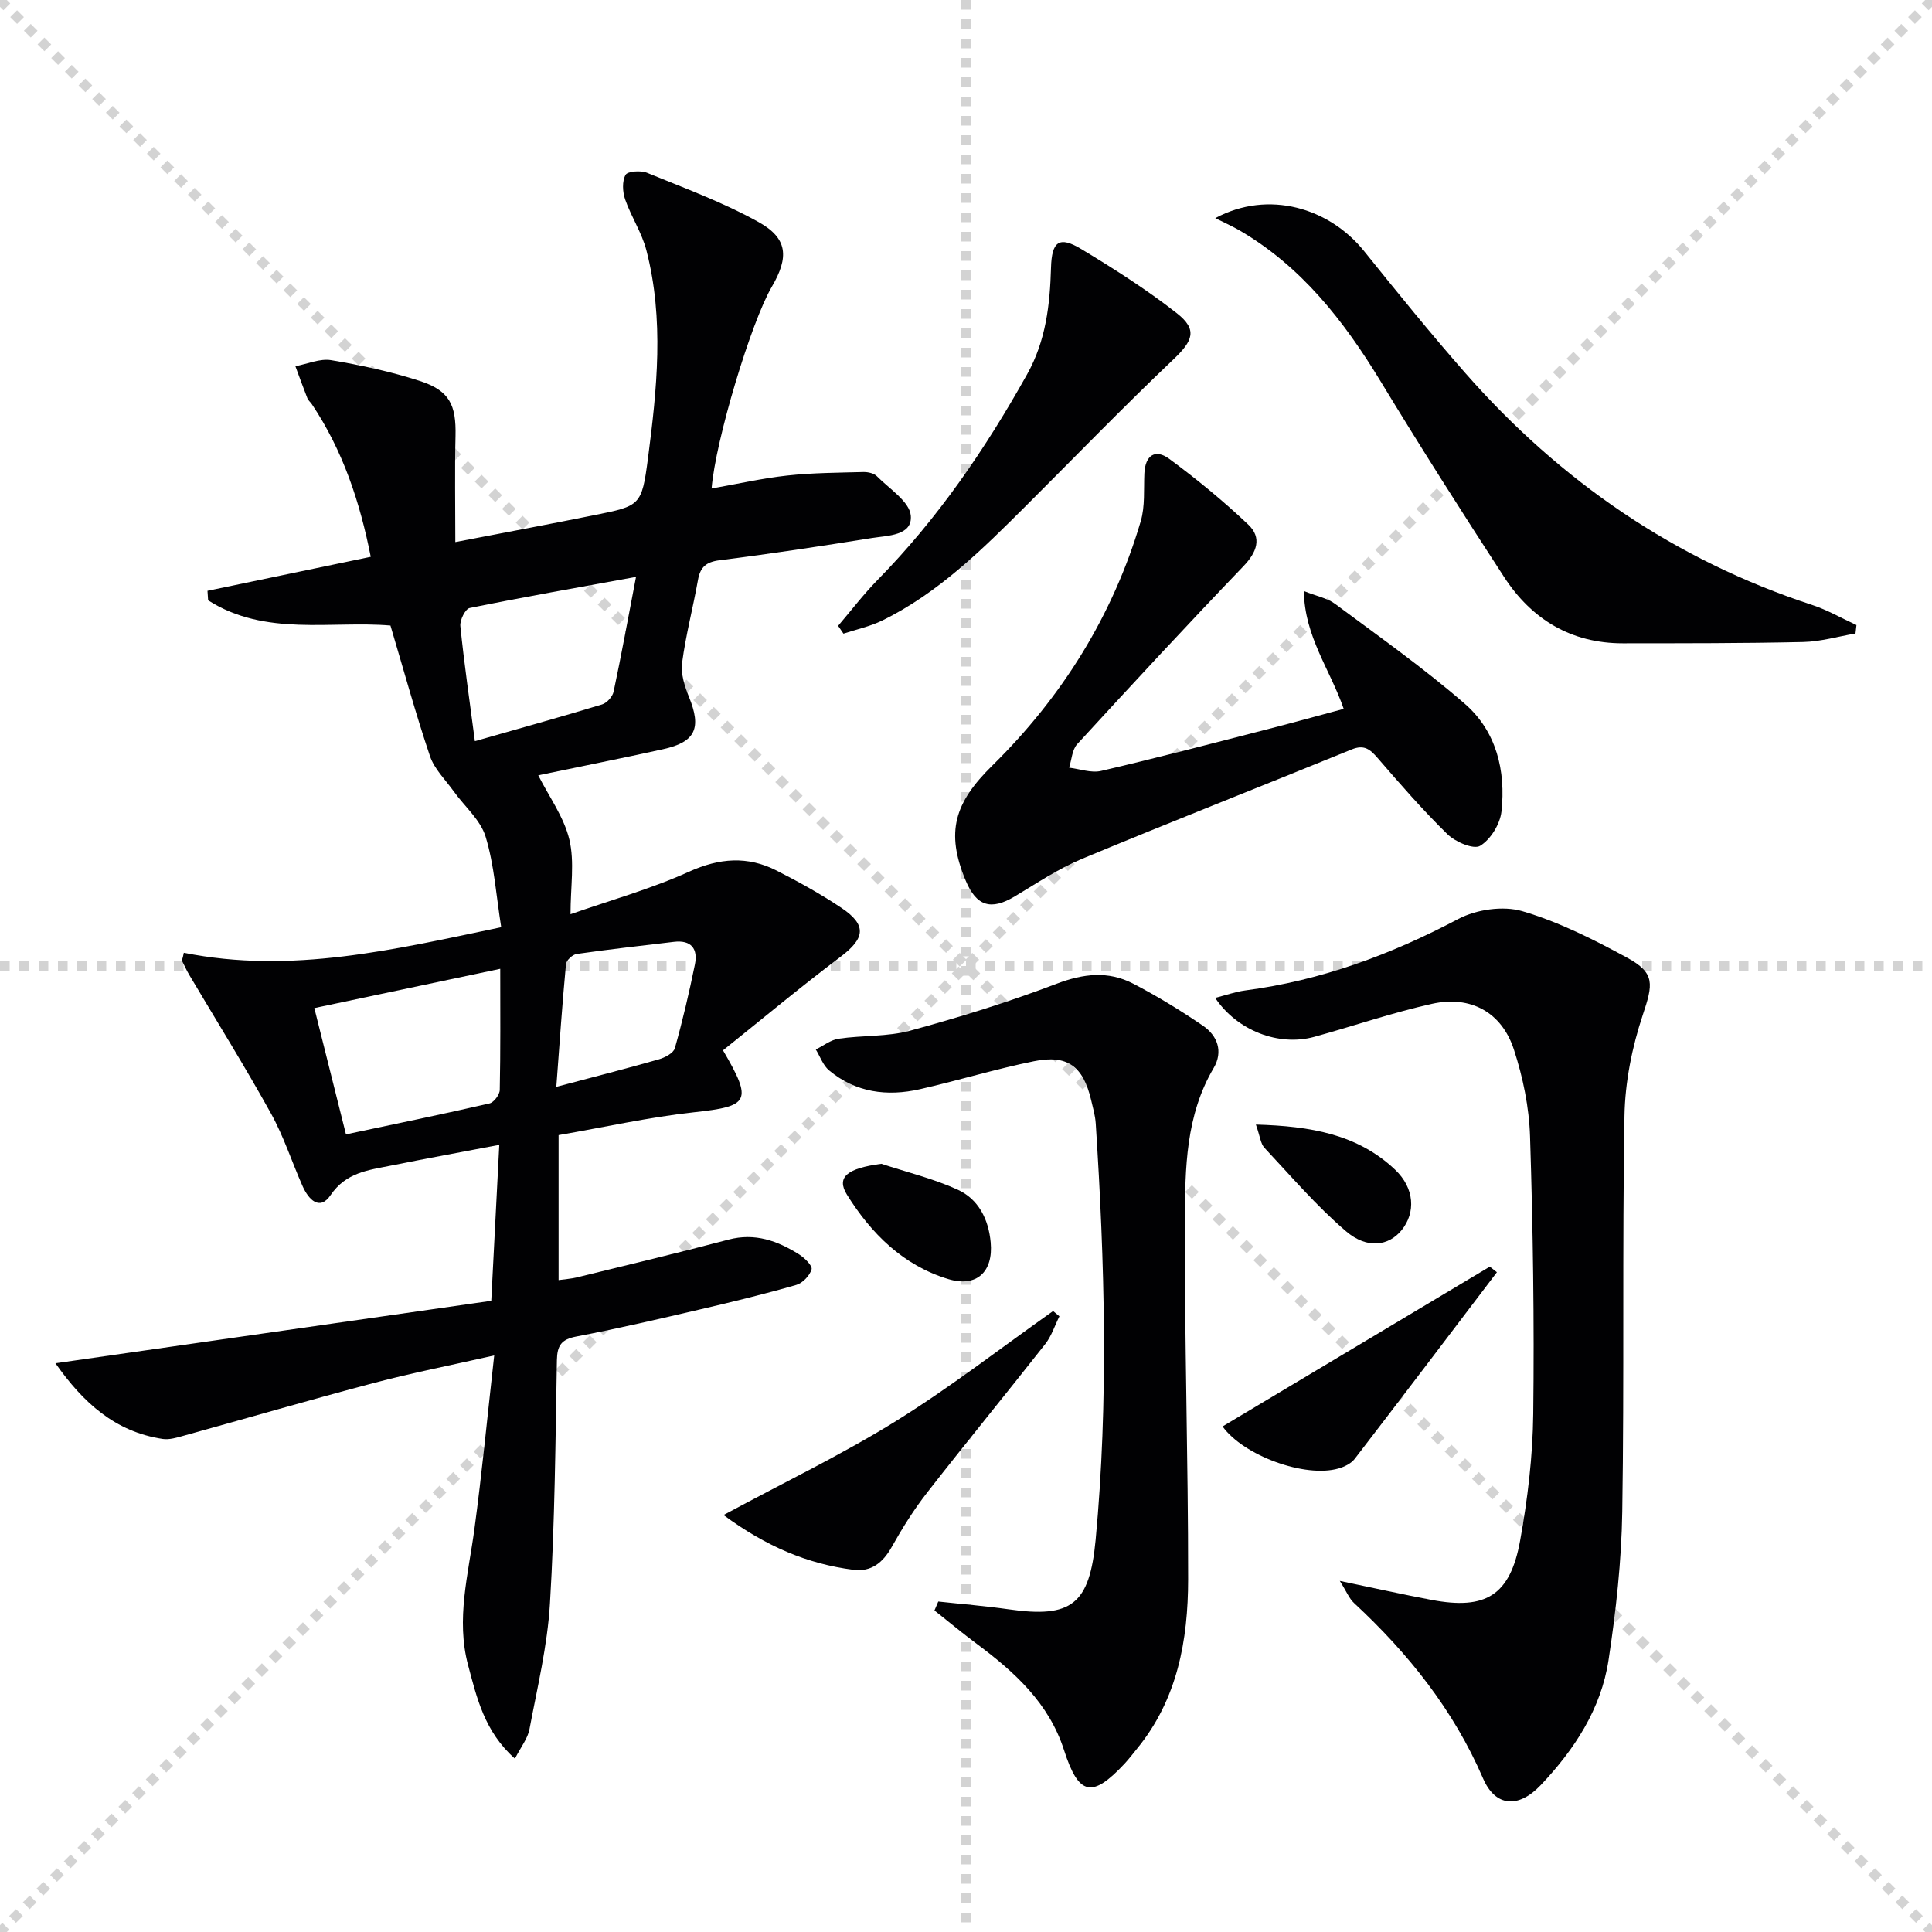
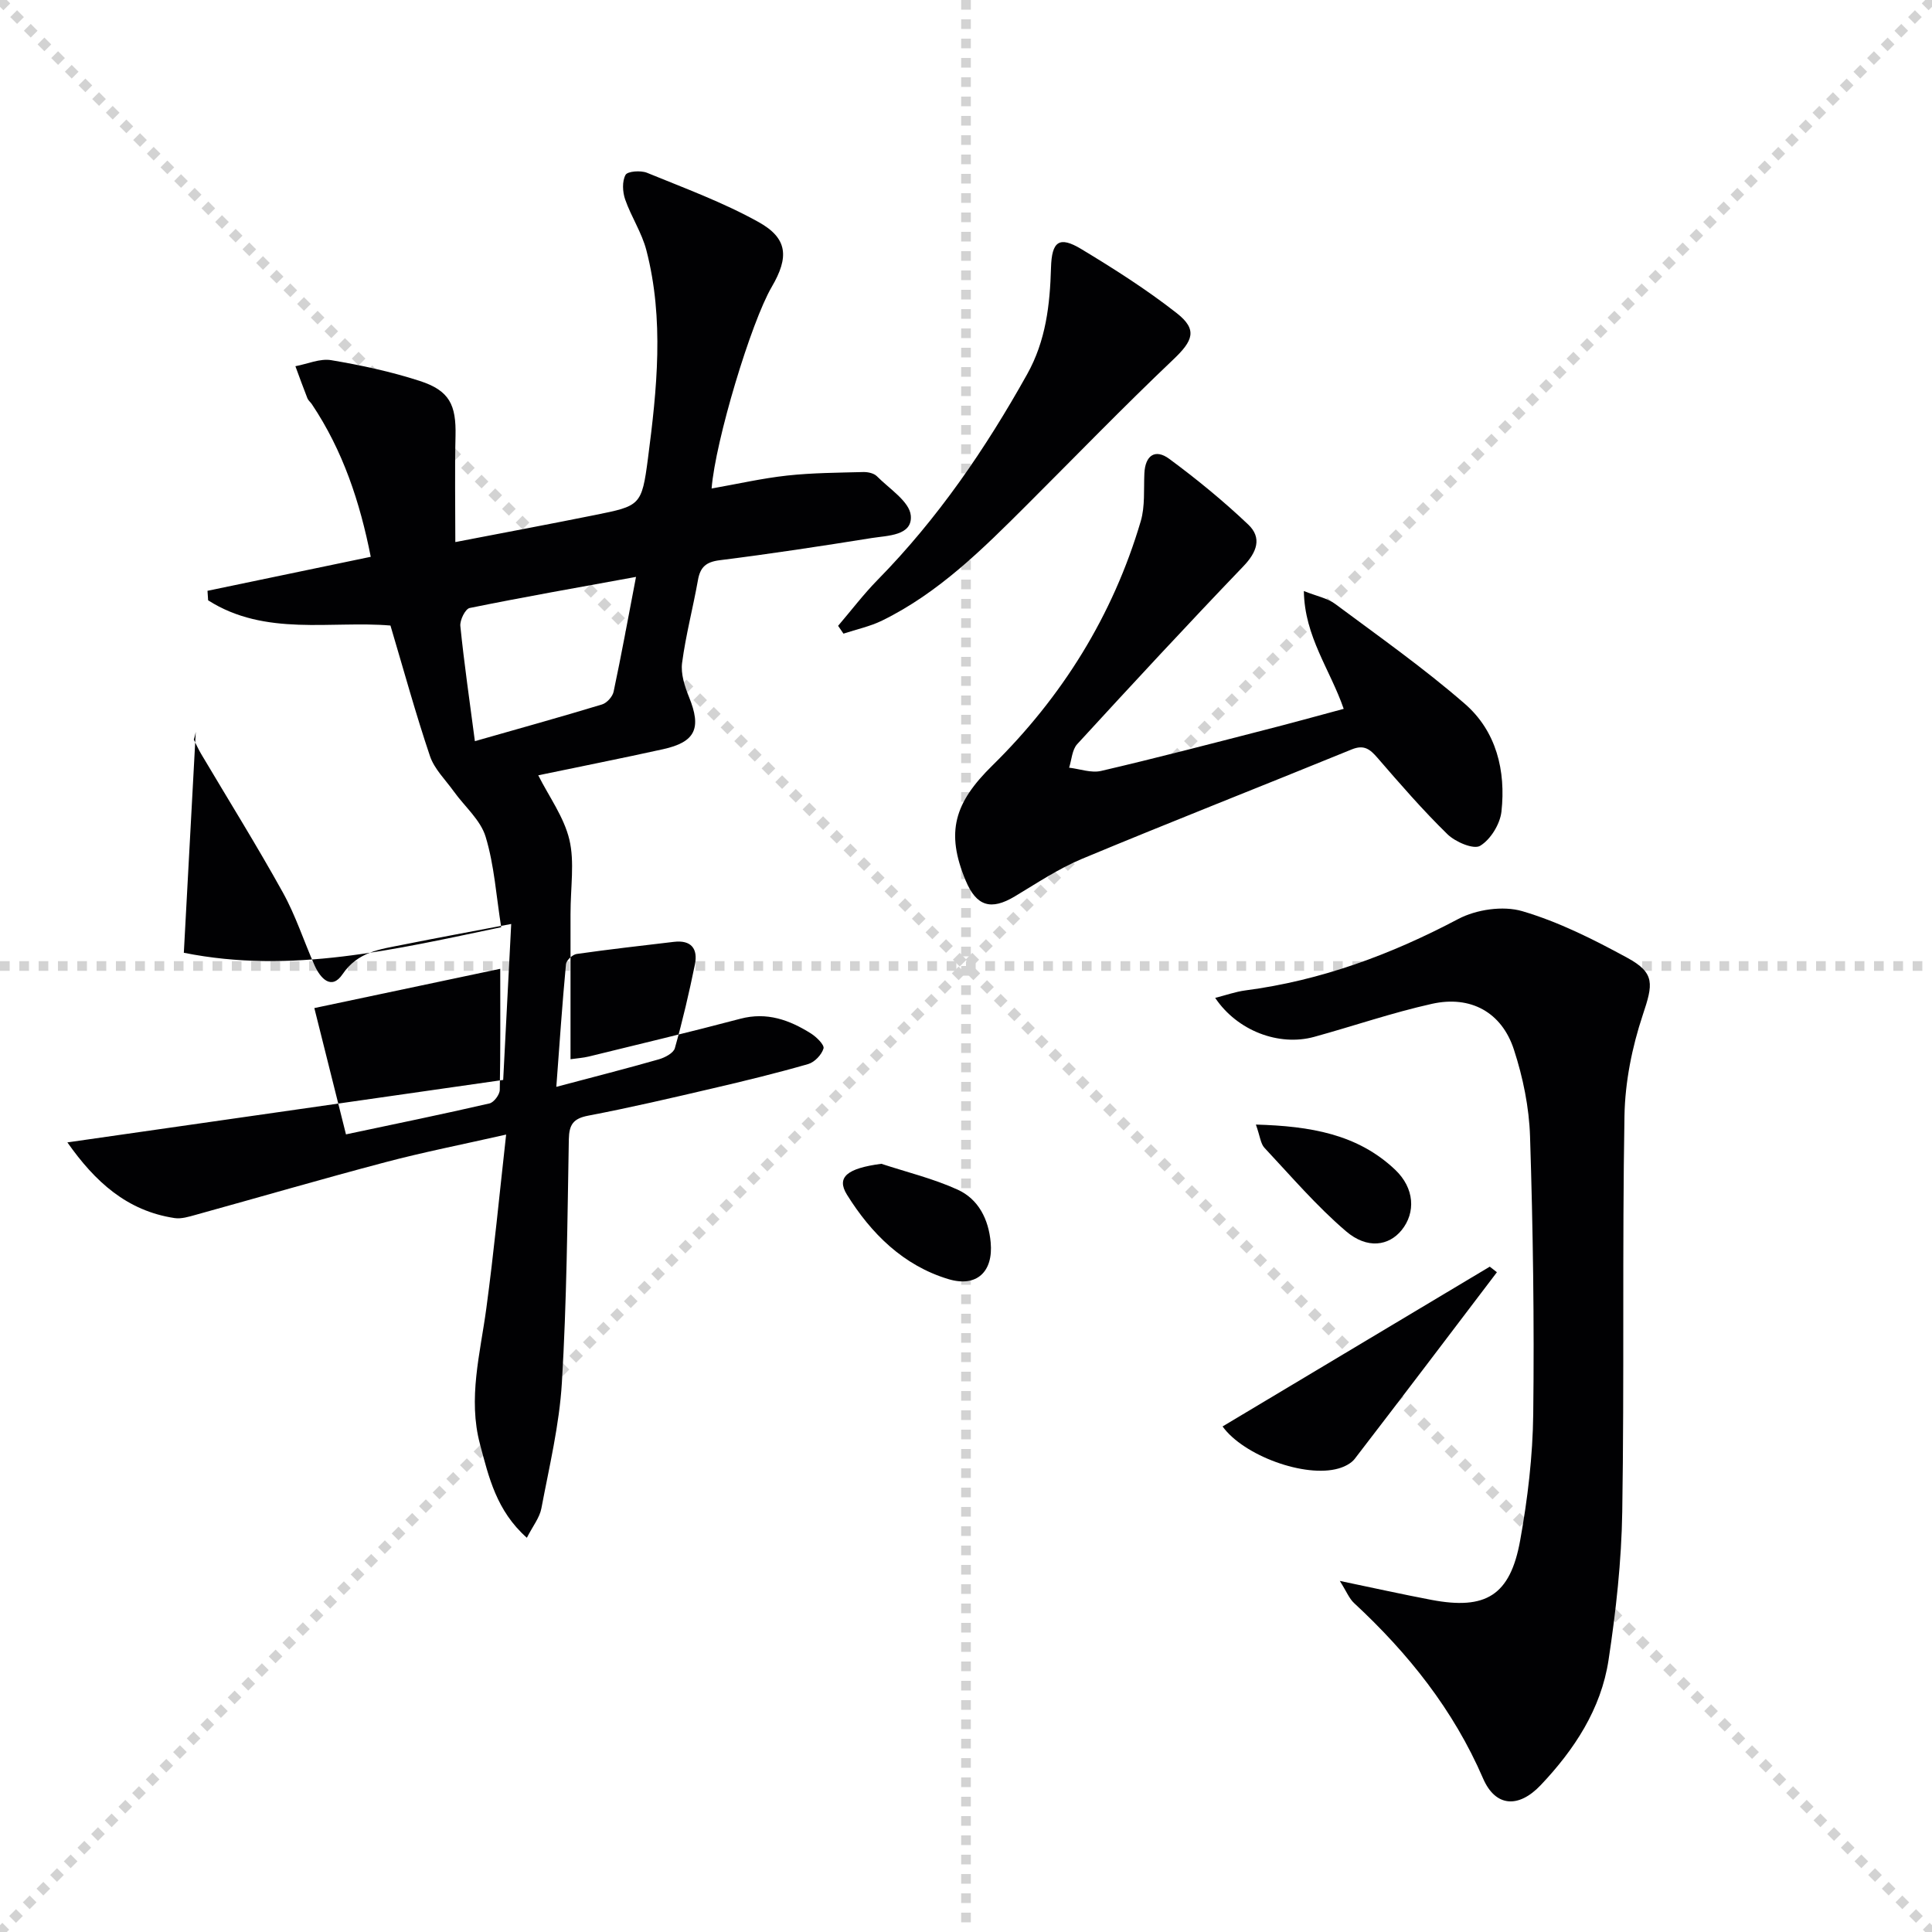
<svg xmlns="http://www.w3.org/2000/svg" enable-background="new 0 0 400 400" viewBox="0 0 400 400">
  <g stroke="lightgray" stroke-dasharray="1,1" stroke-width="1" transform="scale(2, 2)">
    <line x1="0" y1="0" x2="200" y2="200" />
    <line x1="200" y1="0" x2="0" y2="200" />
    <line x1="100" y1="0" x2="100" y2="200" />
    <line x1="0" y1="100" x2="200" y2="100" />
  </g>
  <g fill="#010103">
-     <path d="m38.06 197.26c22.26 4.47 43.55-.66 65.71-5.29-1.04-6.5-1.43-12.83-3.23-18.74-1.05-3.47-4.35-6.25-6.59-9.38-1.72-2.4-4.02-4.62-4.93-7.31-2.96-8.77-5.41-17.72-8.18-27.03-12.27-1.04-25.91 2.33-37.75-5.22-.04-.66-.09-1.31-.13-1.97 11.09-2.31 22.17-4.62 33.8-7.04-2.23-11.3-5.76-22-12.21-31.62-.28-.41-.72-.75-.9-1.19-.87-2.2-1.67-4.43-2.49-6.65 2.48-.46 5.07-1.64 7.41-1.25 6.19 1.04 12.38 2.37 18.34 4.3 6.17 2 7.55 4.96 7.4 11.39-.17 7.13-.04 14.27-.04 21.97 9.75-1.88 19.31-3.67 28.85-5.59 9.42-1.9 9.75-1.92 11.03-11.71 1.87-14.35 3.38-28.8-.32-43.1-.94-3.65-3.15-6.95-4.4-10.54-.54-1.56-.65-3.75.08-5.08.42-.77 3.15-.96 4.44-.44 7.79 3.19 15.76 6.12 23.08 10.19 6.08 3.37 6.36 7.27 2.75 13.44-4.27 7.3-11.67 31.86-12.45 41.74 5.29-.93 10.43-2.11 15.63-2.68 5.23-.57 10.53-.59 15.8-.73.94-.02 2.18.25 2.79.87 2.58 2.6 6.75 5.23 7.02 8.14.38 4.18-4.77 4.13-8.06 4.65-10.48 1.68-20.98 3.28-31.52 4.6-2.84.36-4.02 1.44-4.49 4.13-1.02 5.72-2.52 11.37-3.28 17.12-.3 2.25.53 4.84 1.42 7.04 2.64 6.47 1.39 9.35-5.38 10.84-8.56 1.89-17.16 3.59-25.82 5.4 2.26 4.47 5.33 8.66 6.44 13.31s.24 9.77.24 15.45c8.11-2.84 16.6-5.21 24.53-8.8 6.32-2.86 12.14-3.29 18.15-.23 4.58 2.33 9.1 4.84 13.37 7.69 5.36 3.58 4.95 6.32-.15 10.16-8.32 6.27-16.33 12.96-24.33 19.36 6.22 10.61 5.41 11.58-5.99 12.82-9.36 1.02-18.6 3.1-28.05 4.73v30.02c1.36-.2 2.6-.27 3.79-.56 10.47-2.57 20.96-5.06 31.38-7.82 5.49-1.45 10.16.25 14.61 3.05 1.14.72 2.81 2.36 2.6 3.1-.38 1.3-1.85 2.85-3.17 3.23-6.53 1.88-13.13 3.49-19.75 5.03-8.56 2-17.13 4-25.77 5.65-3.11.59-3.98 1.84-4.04 4.9-.3 16.81-.43 33.63-1.44 50.4-.52 8.72-2.61 17.36-4.24 26-.36 1.93-1.77 3.67-3.01 6.1-6.31-5.6-7.89-12.58-9.7-19.37-2.53-9.48.05-18.78 1.31-28.14 1.57-11.64 2.69-23.35 4.1-35.97-9.03 2.05-17.1 3.63-25.03 5.73-13.13 3.47-26.16 7.27-39.25 10.89-1.41.39-2.97.88-4.36.67-9.88-1.49-16.48-7.53-22.2-15.67 30.48-4.37 60.19-8.62 90.23-12.93.57-11.05 1.09-21.27 1.66-32.29-7.75 1.48-15.15 2.83-22.51 4.31-4.63.93-9.23 1.41-12.41 6.09-2.29 3.38-4.59.87-5.8-1.85-2.22-5-3.9-10.28-6.54-15.04-5.38-9.71-11.26-19.14-16.92-28.69-.57-.96-1.03-1.98-1.53-2.98.17-.52.29-1.07.4-1.61zm27.02 11.45c2.2 8.8 4.26 17.02 6.55 26.15 10.4-2.2 20.08-4.19 29.72-6.41.9-.21 2.1-1.81 2.12-2.78.17-8.07.1-16.15.1-25.09-13.05 2.75-25.27 5.33-38.49 8.13zm33.24-55.26c9.21-2.63 17.8-5.01 26.32-7.6 1-.3 2.18-1.61 2.4-2.64 1.6-7.54 2.98-15.12 4.64-23.77-12.13 2.21-23.32 4.18-34.44 6.44-.9.18-2.06 2.52-1.93 3.74.78 7.7 1.9 15.36 3.01 23.83zm16.86 71.57c7.86-2.09 14.56-3.79 21.2-5.69 1.27-.36 3.05-1.29 3.34-2.31 1.61-5.71 2.96-11.5 4.15-17.32.67-3.27-.76-5.13-4.35-4.7-6.71.8-13.44 1.55-20.13 2.51-.85.12-2.13 1.31-2.21 2.1-.77 8.19-1.33 16.41-2 25.41z" />
+     <path d="m38.06 197.26c22.26 4.47 43.55-.66 65.71-5.29-1.04-6.5-1.43-12.83-3.23-18.74-1.05-3.47-4.35-6.25-6.59-9.38-1.72-2.4-4.02-4.62-4.93-7.31-2.96-8.77-5.41-17.72-8.18-27.03-12.27-1.04-25.91 2.33-37.75-5.22-.04-.66-.09-1.31-.13-1.97 11.09-2.31 22.17-4.62 33.8-7.04-2.23-11.3-5.76-22-12.21-31.62-.28-.41-.72-.75-.9-1.19-.87-2.2-1.67-4.43-2.49-6.65 2.48-.46 5.07-1.64 7.41-1.25 6.19 1.04 12.38 2.37 18.34 4.3 6.17 2 7.55 4.96 7.4 11.39-.17 7.13-.04 14.27-.04 21.97 9.75-1.88 19.31-3.67 28.85-5.59 9.42-1.9 9.75-1.92 11.03-11.71 1.87-14.35 3.38-28.8-.32-43.1-.94-3.65-3.15-6.95-4.4-10.54-.54-1.56-.65-3.75.08-5.08.42-.77 3.15-.96 4.44-.44 7.79 3.19 15.76 6.12 23.08 10.19 6.08 3.37 6.36 7.27 2.75 13.44-4.27 7.3-11.67 31.86-12.45 41.74 5.29-.93 10.43-2.11 15.63-2.68 5.23-.57 10.53-.59 15.8-.73.94-.02 2.18.25 2.79.87 2.58 2.6 6.75 5.23 7.02 8.14.38 4.18-4.77 4.13-8.06 4.65-10.48 1.68-20.98 3.28-31.52 4.6-2.84.36-4.02 1.44-4.49 4.13-1.02 5.72-2.52 11.37-3.28 17.12-.3 2.25.53 4.84 1.42 7.04 2.64 6.47 1.39 9.35-5.38 10.84-8.56 1.89-17.16 3.59-25.82 5.4 2.26 4.47 5.33 8.66 6.44 13.31s.24 9.77.24 15.45v30.02c1.36-.2 2.6-.27 3.79-.56 10.47-2.57 20.96-5.06 31.38-7.82 5.49-1.45 10.16.25 14.61 3.05 1.14.72 2.81 2.36 2.6 3.1-.38 1.3-1.85 2.85-3.17 3.23-6.53 1.88-13.13 3.49-19.75 5.03-8.56 2-17.13 4-25.77 5.65-3.11.59-3.98 1.84-4.04 4.9-.3 16.81-.43 33.63-1.44 50.4-.52 8.72-2.61 17.36-4.24 26-.36 1.93-1.77 3.67-3.01 6.1-6.31-5.6-7.89-12.58-9.7-19.37-2.53-9.48.05-18.78 1.31-28.14 1.57-11.64 2.69-23.35 4.1-35.97-9.03 2.05-17.1 3.63-25.03 5.73-13.13 3.47-26.16 7.27-39.25 10.89-1.41.39-2.97.88-4.36.67-9.88-1.49-16.48-7.53-22.2-15.67 30.48-4.37 60.19-8.62 90.23-12.93.57-11.05 1.09-21.27 1.66-32.29-7.75 1.48-15.15 2.83-22.51 4.31-4.63.93-9.23 1.41-12.41 6.09-2.29 3.38-4.59.87-5.8-1.85-2.22-5-3.9-10.28-6.54-15.04-5.38-9.71-11.26-19.14-16.92-28.69-.57-.96-1.03-1.98-1.53-2.98.17-.52.29-1.07.4-1.61zm27.02 11.45c2.2 8.8 4.26 17.02 6.55 26.15 10.4-2.2 20.08-4.19 29.72-6.41.9-.21 2.1-1.81 2.12-2.78.17-8.07.1-16.15.1-25.09-13.05 2.75-25.27 5.33-38.49 8.13zm33.24-55.26c9.21-2.63 17.8-5.01 26.32-7.6 1-.3 2.18-1.61 2.4-2.64 1.6-7.54 2.98-15.12 4.64-23.77-12.13 2.21-23.32 4.18-34.44 6.44-.9.18-2.06 2.52-1.93 3.74.78 7.7 1.9 15.36 3.01 23.83zm16.86 71.57c7.86-2.09 14.56-3.79 21.2-5.69 1.27-.36 3.05-1.29 3.34-2.31 1.61-5.71 2.96-11.5 4.15-17.32.67-3.27-.76-5.13-4.35-4.7-6.71.8-13.44 1.55-20.13 2.51-.85.12-2.13 1.31-2.21 2.1-.77 8.19-1.33 16.41-2 25.41z" />
    <path d="m277.39 327.31c7.04 1.47 12.98 2.79 18.94 3.92 11.29 2.15 16.34-.9 18.4-12.29 1.56-8.63 2.61-17.46 2.71-26.22.23-19.14-.05-38.29-.66-57.41-.19-6.04-1.46-12.24-3.34-18-2.52-7.74-8.96-11.26-16.96-9.48-8.23 1.83-16.25 4.6-24.39 6.84-7.3 2.01-15.93-1.25-20.5-8.07 2.23-.56 4.19-1.27 6.21-1.54 15.68-2.05 30.15-7.41 44.11-14.79 3.75-1.98 9.29-2.79 13.27-1.62 7.55 2.22 14.77 5.86 21.73 9.65 5.84 3.17 5.32 5.5 3.21 11.83-2.22 6.66-3.67 13.89-3.79 20.9-.47 27.31-.03 54.64-.46 81.95-.16 10.26-1.3 20.56-2.84 30.72-1.54 10.14-7.09 18.56-14.06 25.91-4.57 4.81-9.36 4.52-11.92-1.41-6.15-14.23-15.48-25.89-26.7-36.3-1.02-.94-1.56-2.39-2.96-4.59z" />
-     <path d="m194.26 331.58c4.86.53 9.74.92 14.58 1.61 13.02 1.87 16.74-1.01 18-14.39 2.69-28.73 1.88-57.46.02-86.2-.11-1.64-.58-3.27-.96-4.88-1.65-6.95-4.88-9.42-11.81-8.01-7.95 1.61-15.73 4-23.64 5.8-6.78 1.54-13.28.7-18.8-3.9-1.25-1.04-1.85-2.87-2.75-4.33 1.58-.77 3.09-1.99 4.74-2.23 4.92-.72 10.09-.38 14.83-1.67 10.23-2.78 20.4-5.94 30.3-9.71 5.53-2.1 10.66-2.69 15.8-.04 4.99 2.59 9.82 5.55 14.47 8.72 3.05 2.08 4.24 5.38 2.23 8.78-5.78 9.8-5.91 20.74-5.95 31.46-.1 24.8.69 49.59.67 74.39-.01 12.61-2.21 24.85-10.59 35.08-.84 1.03-1.65 2.1-2.55 3.07-6.76 7.25-9.52 6.64-12.55-2.77-3.12-9.72-10.2-16.16-18.05-22-2.99-2.23-5.86-4.62-8.78-6.93.25-.61.52-1.23.79-1.85z" />
    <path d="m278.2 146.76c-2.81-8.14-8.11-14.96-8.25-24.39 2.66 1.06 4.88 1.47 6.5 2.68 9.06 6.74 18.32 13.27 26.82 20.66 6.54 5.68 8.52 13.86 7.59 22.32-.29 2.59-2.25 5.79-4.42 7.09-1.35.81-5.12-.8-6.76-2.4-5.1-4.98-9.79-10.39-14.46-15.79-1.57-1.81-2.79-2.82-5.36-1.77-18.61 7.6-37.33 14.94-55.88 22.67-4.86 2.03-9.33 5.04-13.88 7.76-4.94 2.96-7.95 2.05-10.18-3.31-4.18-10.02-2.3-16.09 5.52-23.77 14.46-14.22 24.97-31.05 30.74-50.6.91-3.1.6-6.58.75-9.89.17-3.77 2.26-5.15 5.15-3.02 5.7 4.21 11.22 8.73 16.36 13.61 2.88 2.73 1.8 5.7-1.01 8.63-11.63 12.12-23.04 24.44-34.4 36.82-1.07 1.16-1.15 3.23-1.68 4.88 2.22.26 4.58 1.15 6.63.67 11.3-2.63 22.53-5.57 33.77-8.46 5.43-1.38 10.83-2.88 16.45-4.39z" />
-     <path d="m251.61 45.16c11.03-5.91 23.6-2.13 30.82 6.84 6.88 8.55 13.78 17.08 21.02 25.32 19.63 22.33 43.36 38.62 71.74 47.93 3.17 1.04 6.12 2.76 9.17 4.16-.07.58-.13 1.17-.2 1.75-3.61.61-7.21 1.68-10.83 1.76-12.45.28-24.9.26-37.35.27-10.72 0-18.88-4.97-24.59-13.75-8.7-13.37-17.27-26.85-25.55-40.49-7.62-12.55-16.43-23.85-29.37-31.34-1.57-.89-3.24-1.63-4.86-2.45z" />
    <path d="m173.52 129.57c2.71-3.17 5.25-6.52 8.16-9.49 12.45-12.67 22.35-27.15 30.98-42.6 3.88-6.94 4.72-14.37 4.94-22.05.15-5.47 1.7-6.62 6.26-3.87 6.8 4.1 13.54 8.39 19.78 13.28 4.36 3.42 3.35 5.72-.72 9.59-10.35 9.83-20.29 20.1-30.4 30.19-9.07 9.05-18.15 18.1-29.84 23.84-2.52 1.24-5.36 1.84-8.05 2.73-.36-.54-.73-1.08-1.11-1.62z" />
-     <path d="m149.8 313.67c12.64-6.82 24.54-12.53 35.69-19.45 11.23-6.97 21.73-15.14 32.54-22.78.44.36.88.72 1.31 1.09-.96 1.92-1.63 4.07-2.92 5.72-8.1 10.31-16.42 20.45-24.48 30.79-2.74 3.51-5.13 7.34-7.31 11.23-1.82 3.25-4.24 5.22-7.95 4.74-9.51-1.22-18.06-4.84-26.88-11.34z" />
    <path d="m309.92 263.4c-9.79 12.89-19.56 25.8-29.44 38.64-.74.96-2.12 1.64-3.34 1.99-6.95 2.01-19.69-2.67-24.02-8.7l55.32-33.08c.5.38.99.76 1.48 1.15z" />
    <path d="m182.47 240.95c5.29 1.74 10.77 3.06 15.81 5.36 4.32 1.97 6.4 6.15 6.83 10.92.56 6.08-2.9 9.37-8.78 7.59-9.33-2.82-15.97-9.43-20.98-17.48-2.27-3.66.12-5.46 7.12-6.39z" />
    <path d="m260.02 232.83c11.27.32 21.03 1.97 28.81 9.33 4.06 3.84 4.3 8.9 1.36 12.53-2.64 3.25-7.11 3.99-11.51.23-6.1-5.21-11.38-11.4-16.89-17.28-.8-.86-.9-2.36-1.77-4.81z" />
  </g>
</svg>